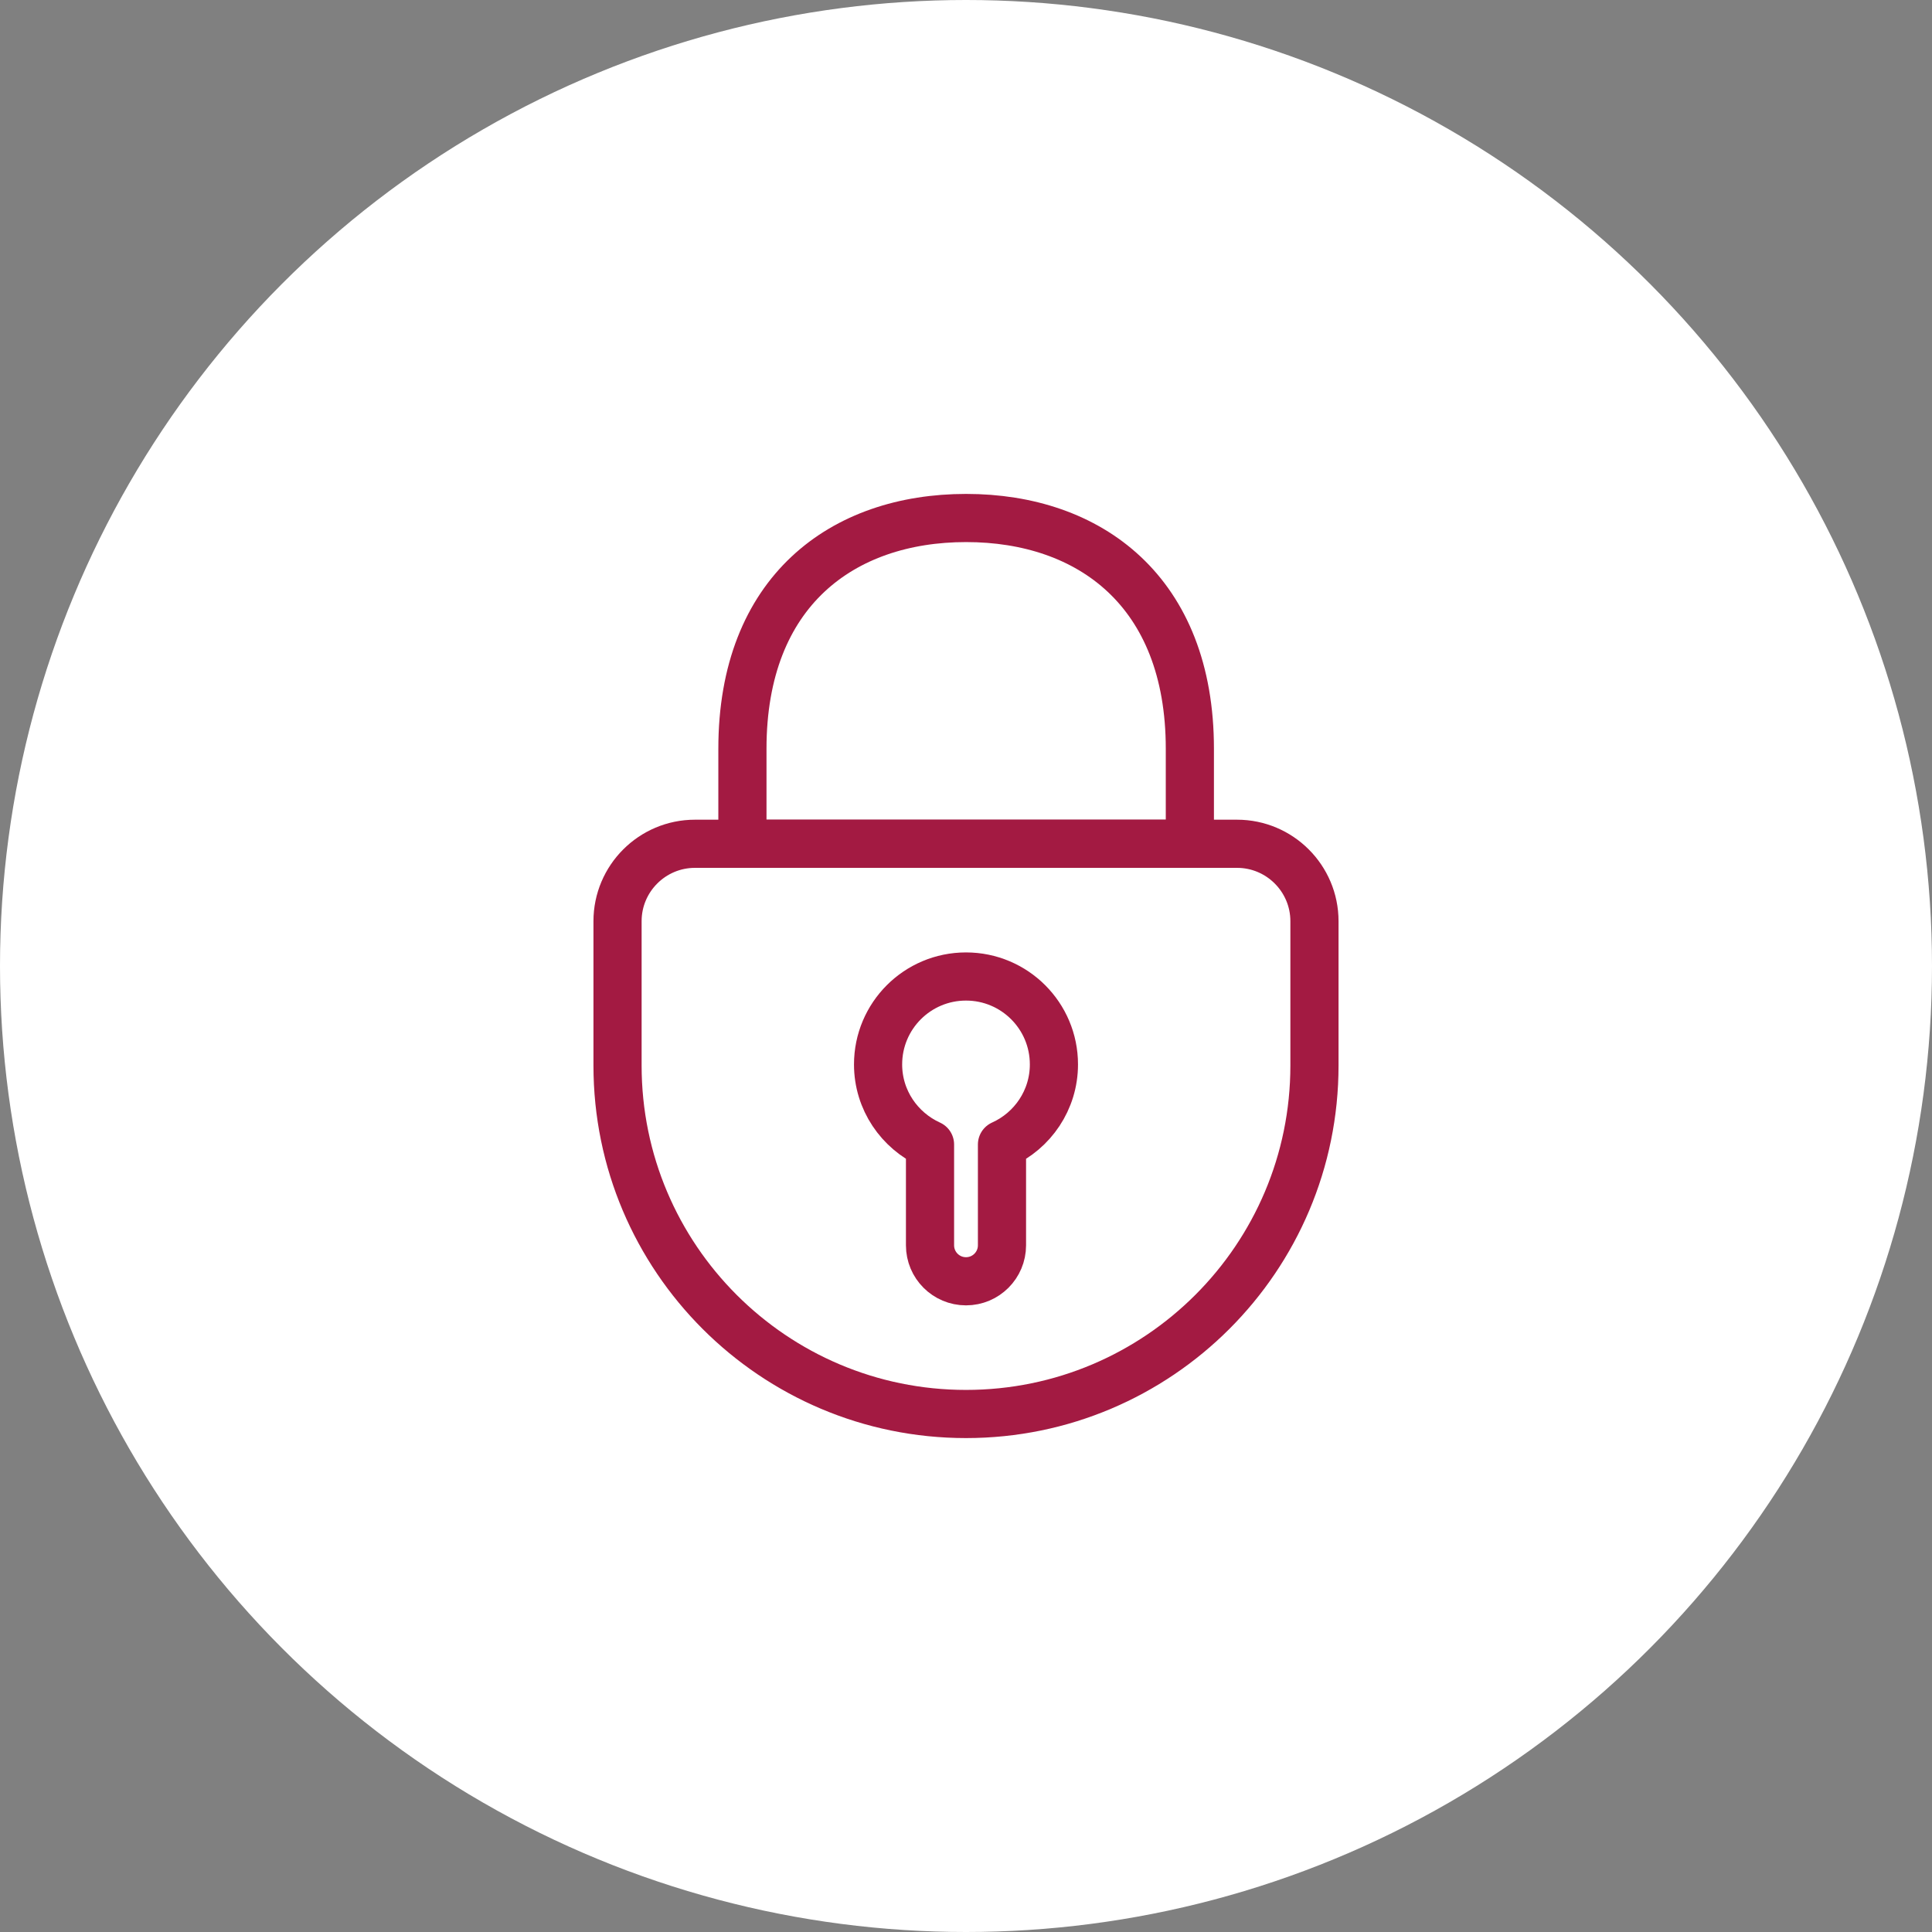
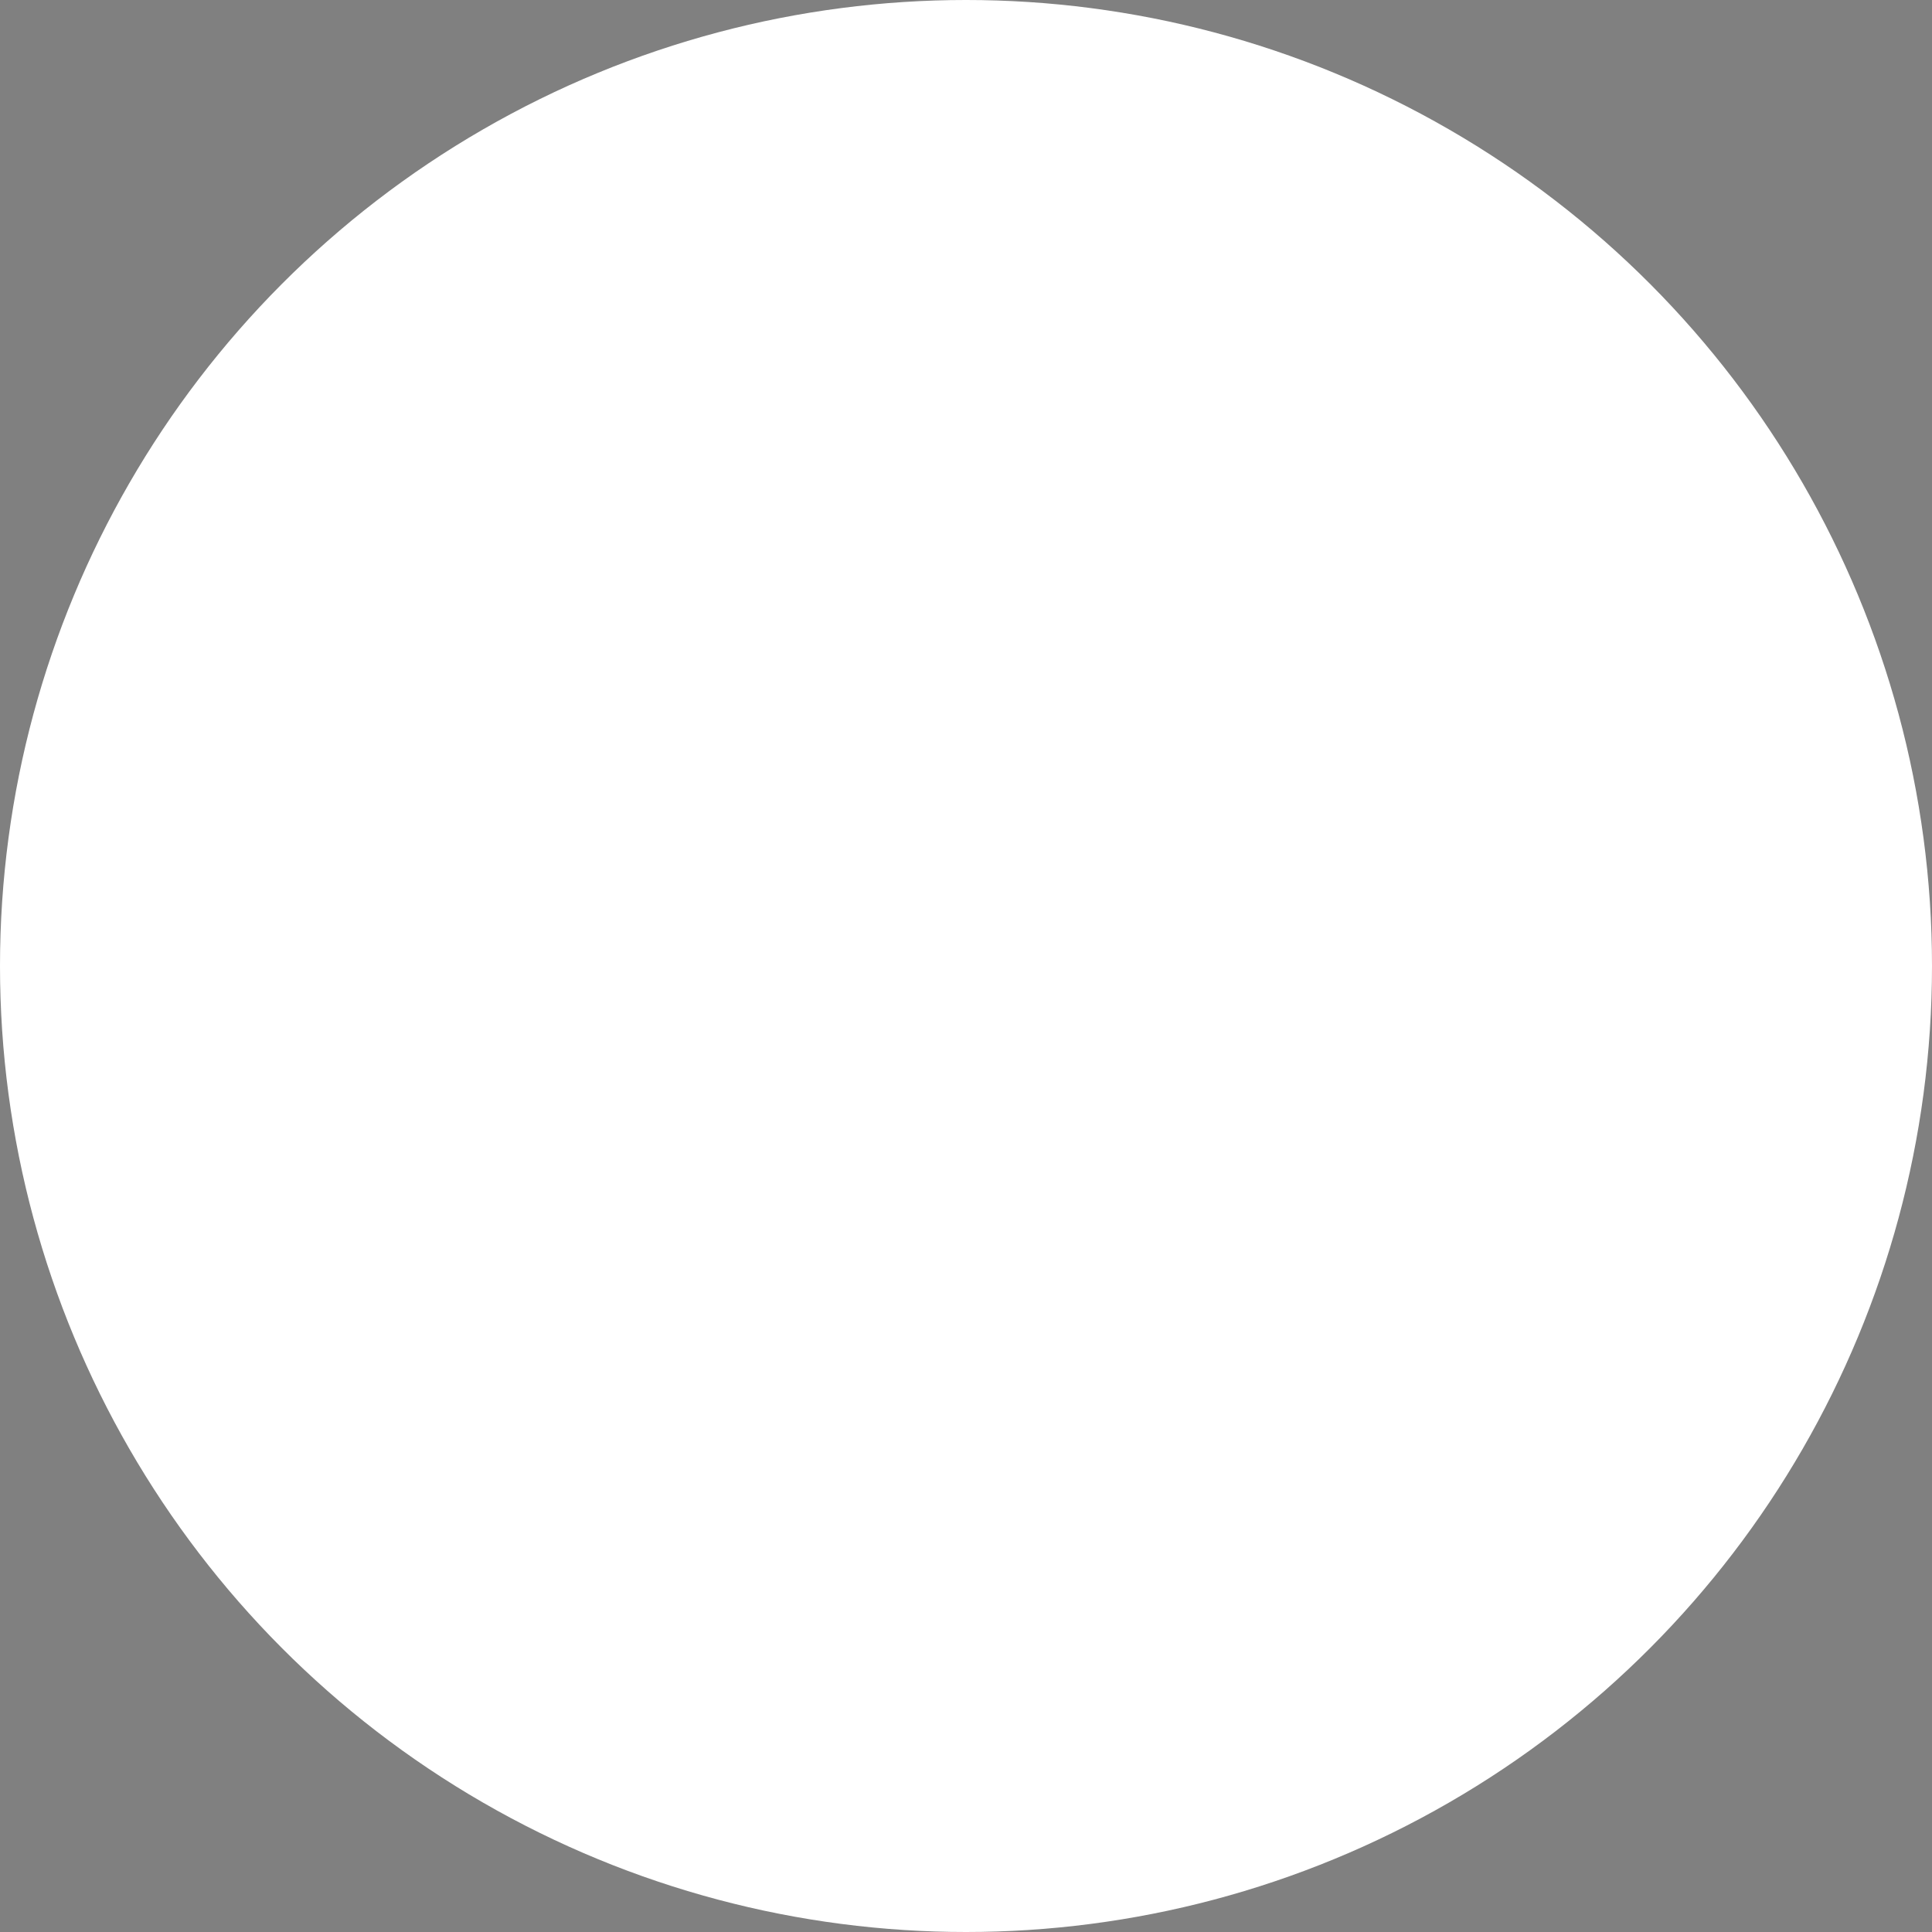
<svg xmlns="http://www.w3.org/2000/svg" id="Layer_2" data-name="Layer 2" viewBox="0 0 138 138">
  <rect x="0" y="0" width="138" height="138" fill="#808080" stroke="none" />
  <defs>
    <style>
      .cls-1 {
        fill: #fff;
      }

      .cls-2 {
        fill: none;
        stroke: #a31a42;
        stroke-linecap: round;
        stroke-linejoin: round;
        stroke-width: 3.44px;
      }
    </style>
  </defs>
  <g id="Layer_1-2" data-name="Layer 1">
    <circle class="cls-1" cx="69" cy="69" r="69" />
    <g>
-       <path class="cls-2" d="M49.64,60.27h38.72c3.05,0,5.53,2.48,5.53,5.53v10.31c0,13.74-11.15,24.89-24.89,24.89h0c-13.74,0-24.89-11.15-24.89-24.89v-10.31c0-3.05,2.48-5.53,5.53-5.53Z" />
-       <path class="cls-2" d="M84.98,60.27h-31.95v-6.79c0-11.25,7.15-16.48,15.98-16.48h0c8.82,0,15.98,5.24,15.98,16.48v6.79Z" />
-       <path class="cls-2" d="M75.28,76.03c0-3.47-2.81-6.28-6.28-6.28s-6.28,2.81-6.28,6.28c0,2.55,1.53,4.73,3.71,5.72v7.2c0,1.42,1.15,2.57,2.57,2.57h0c1.42,0,2.57-1.15,2.57-2.57v-7.2c2.18-.98,3.71-3.17,3.71-5.72Z" />
-     </g>
+       </g>
  </g>
</svg>